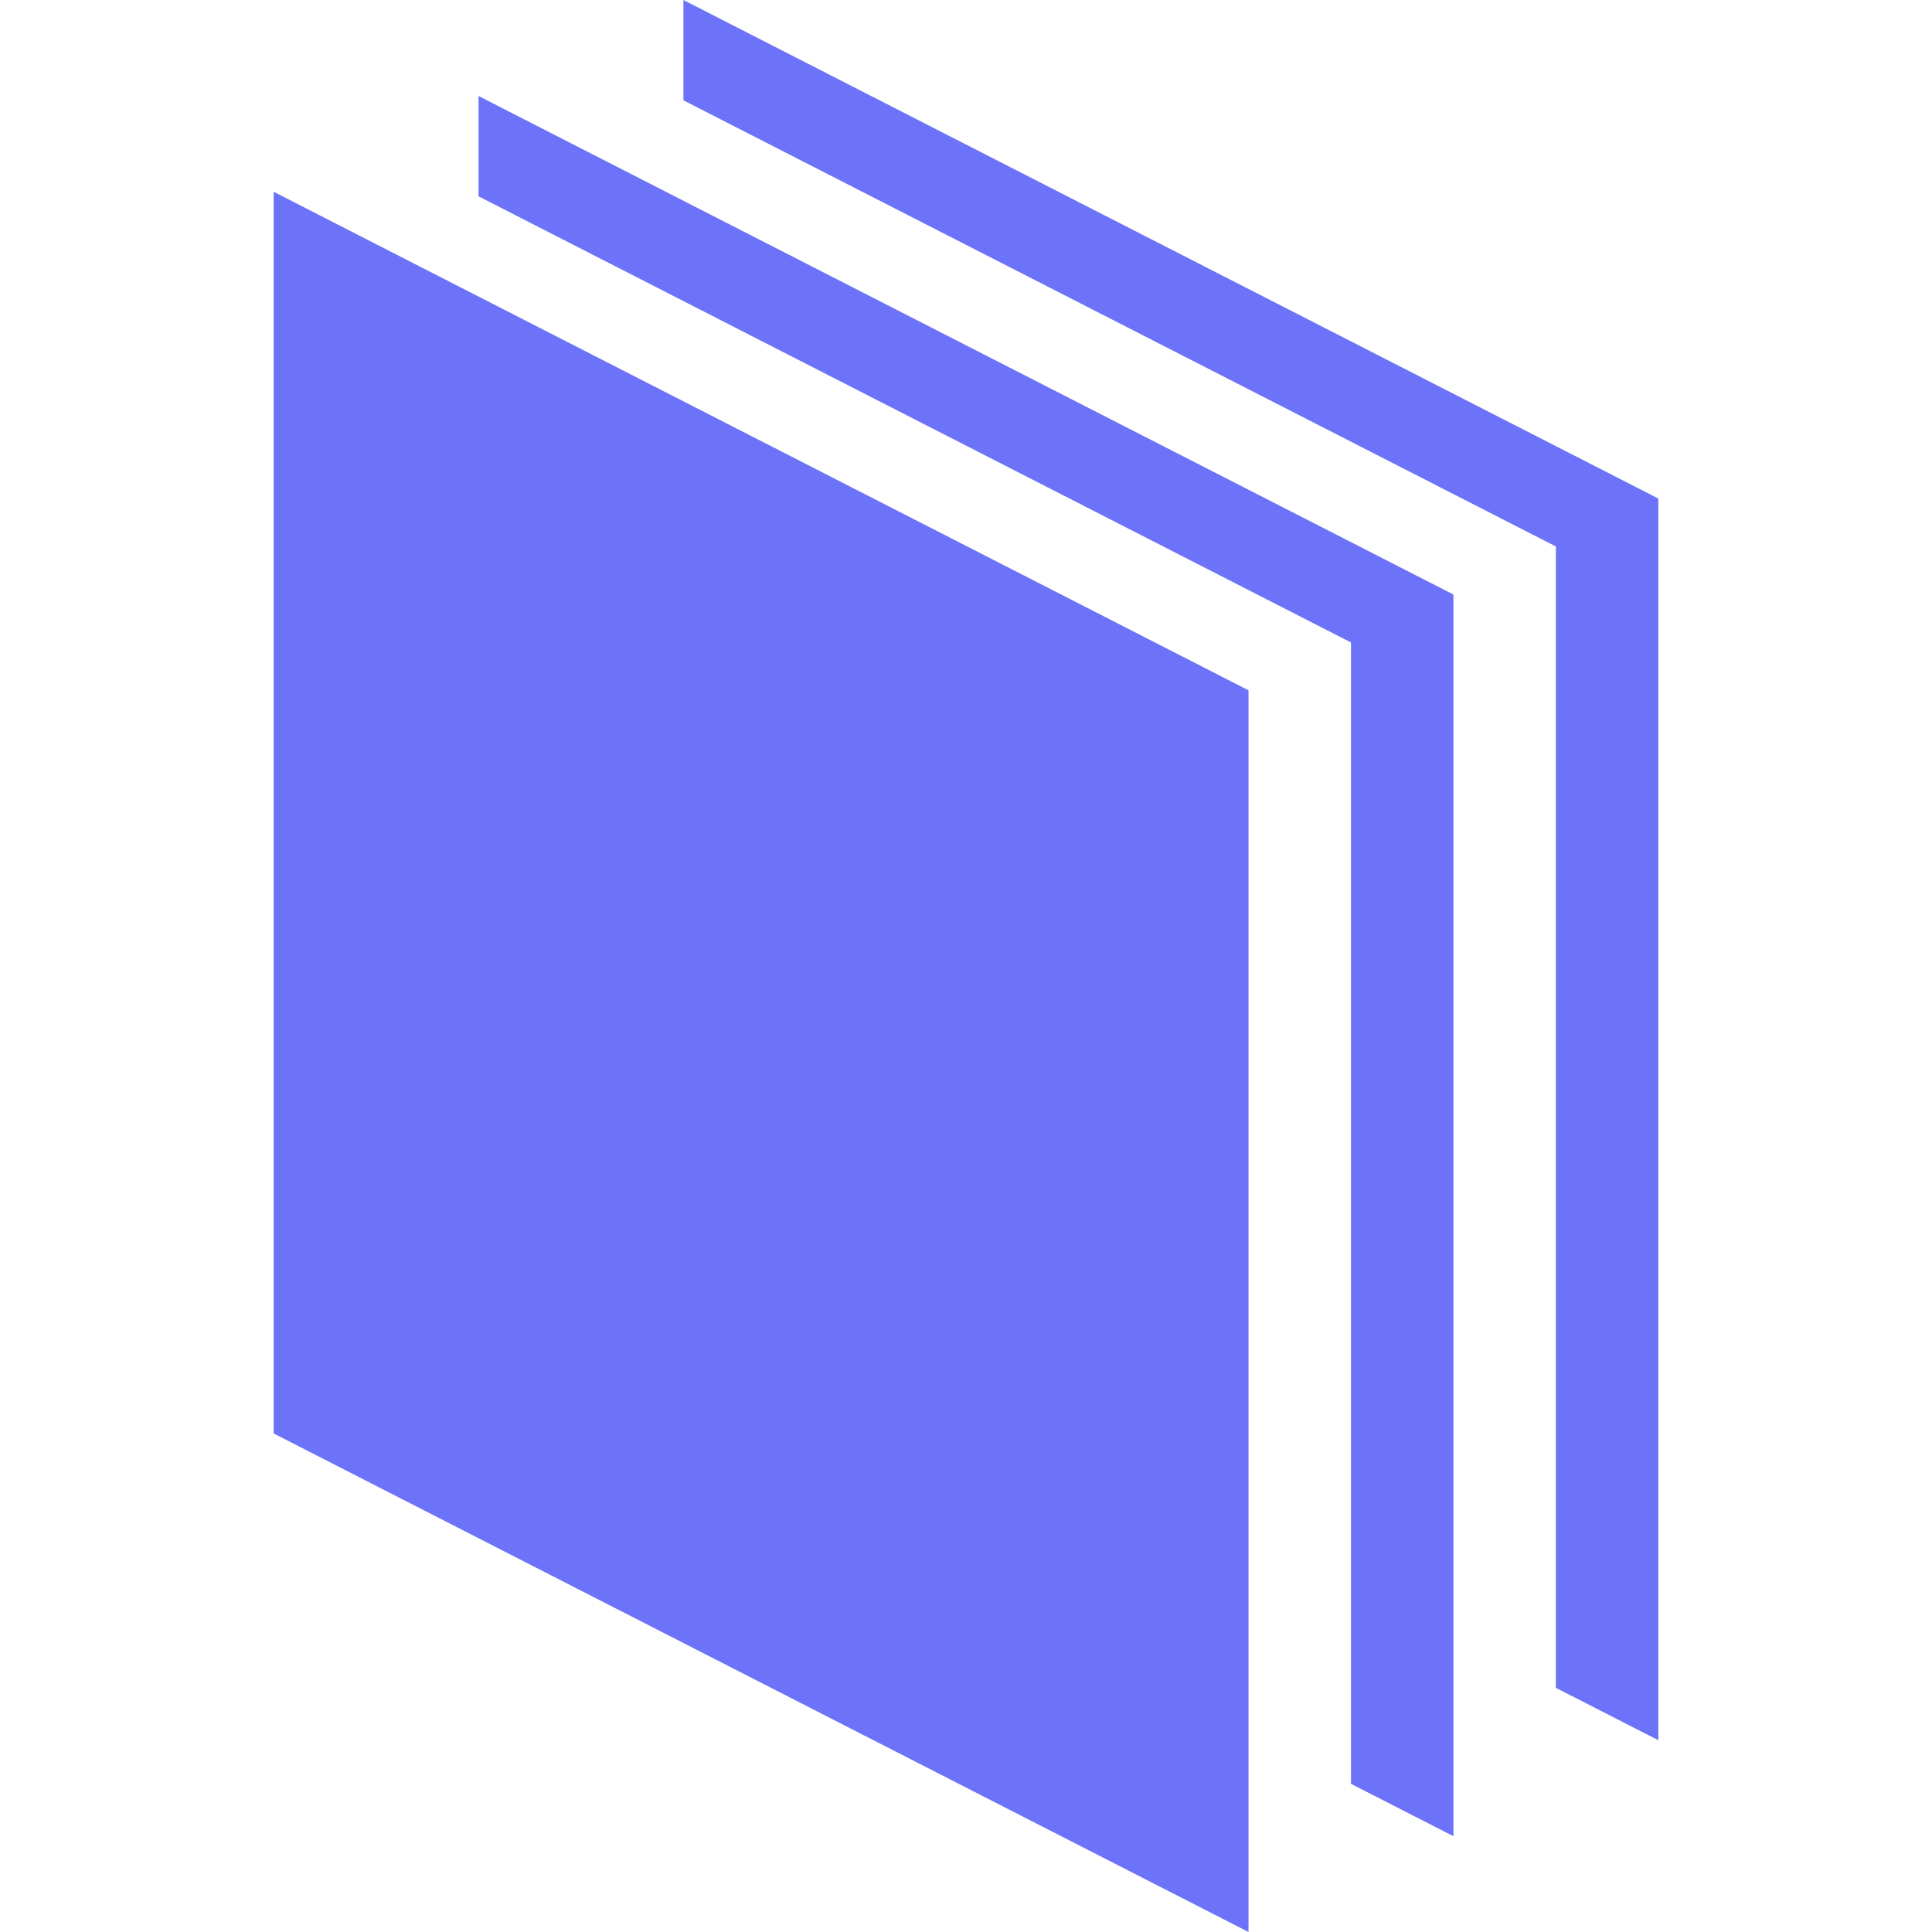
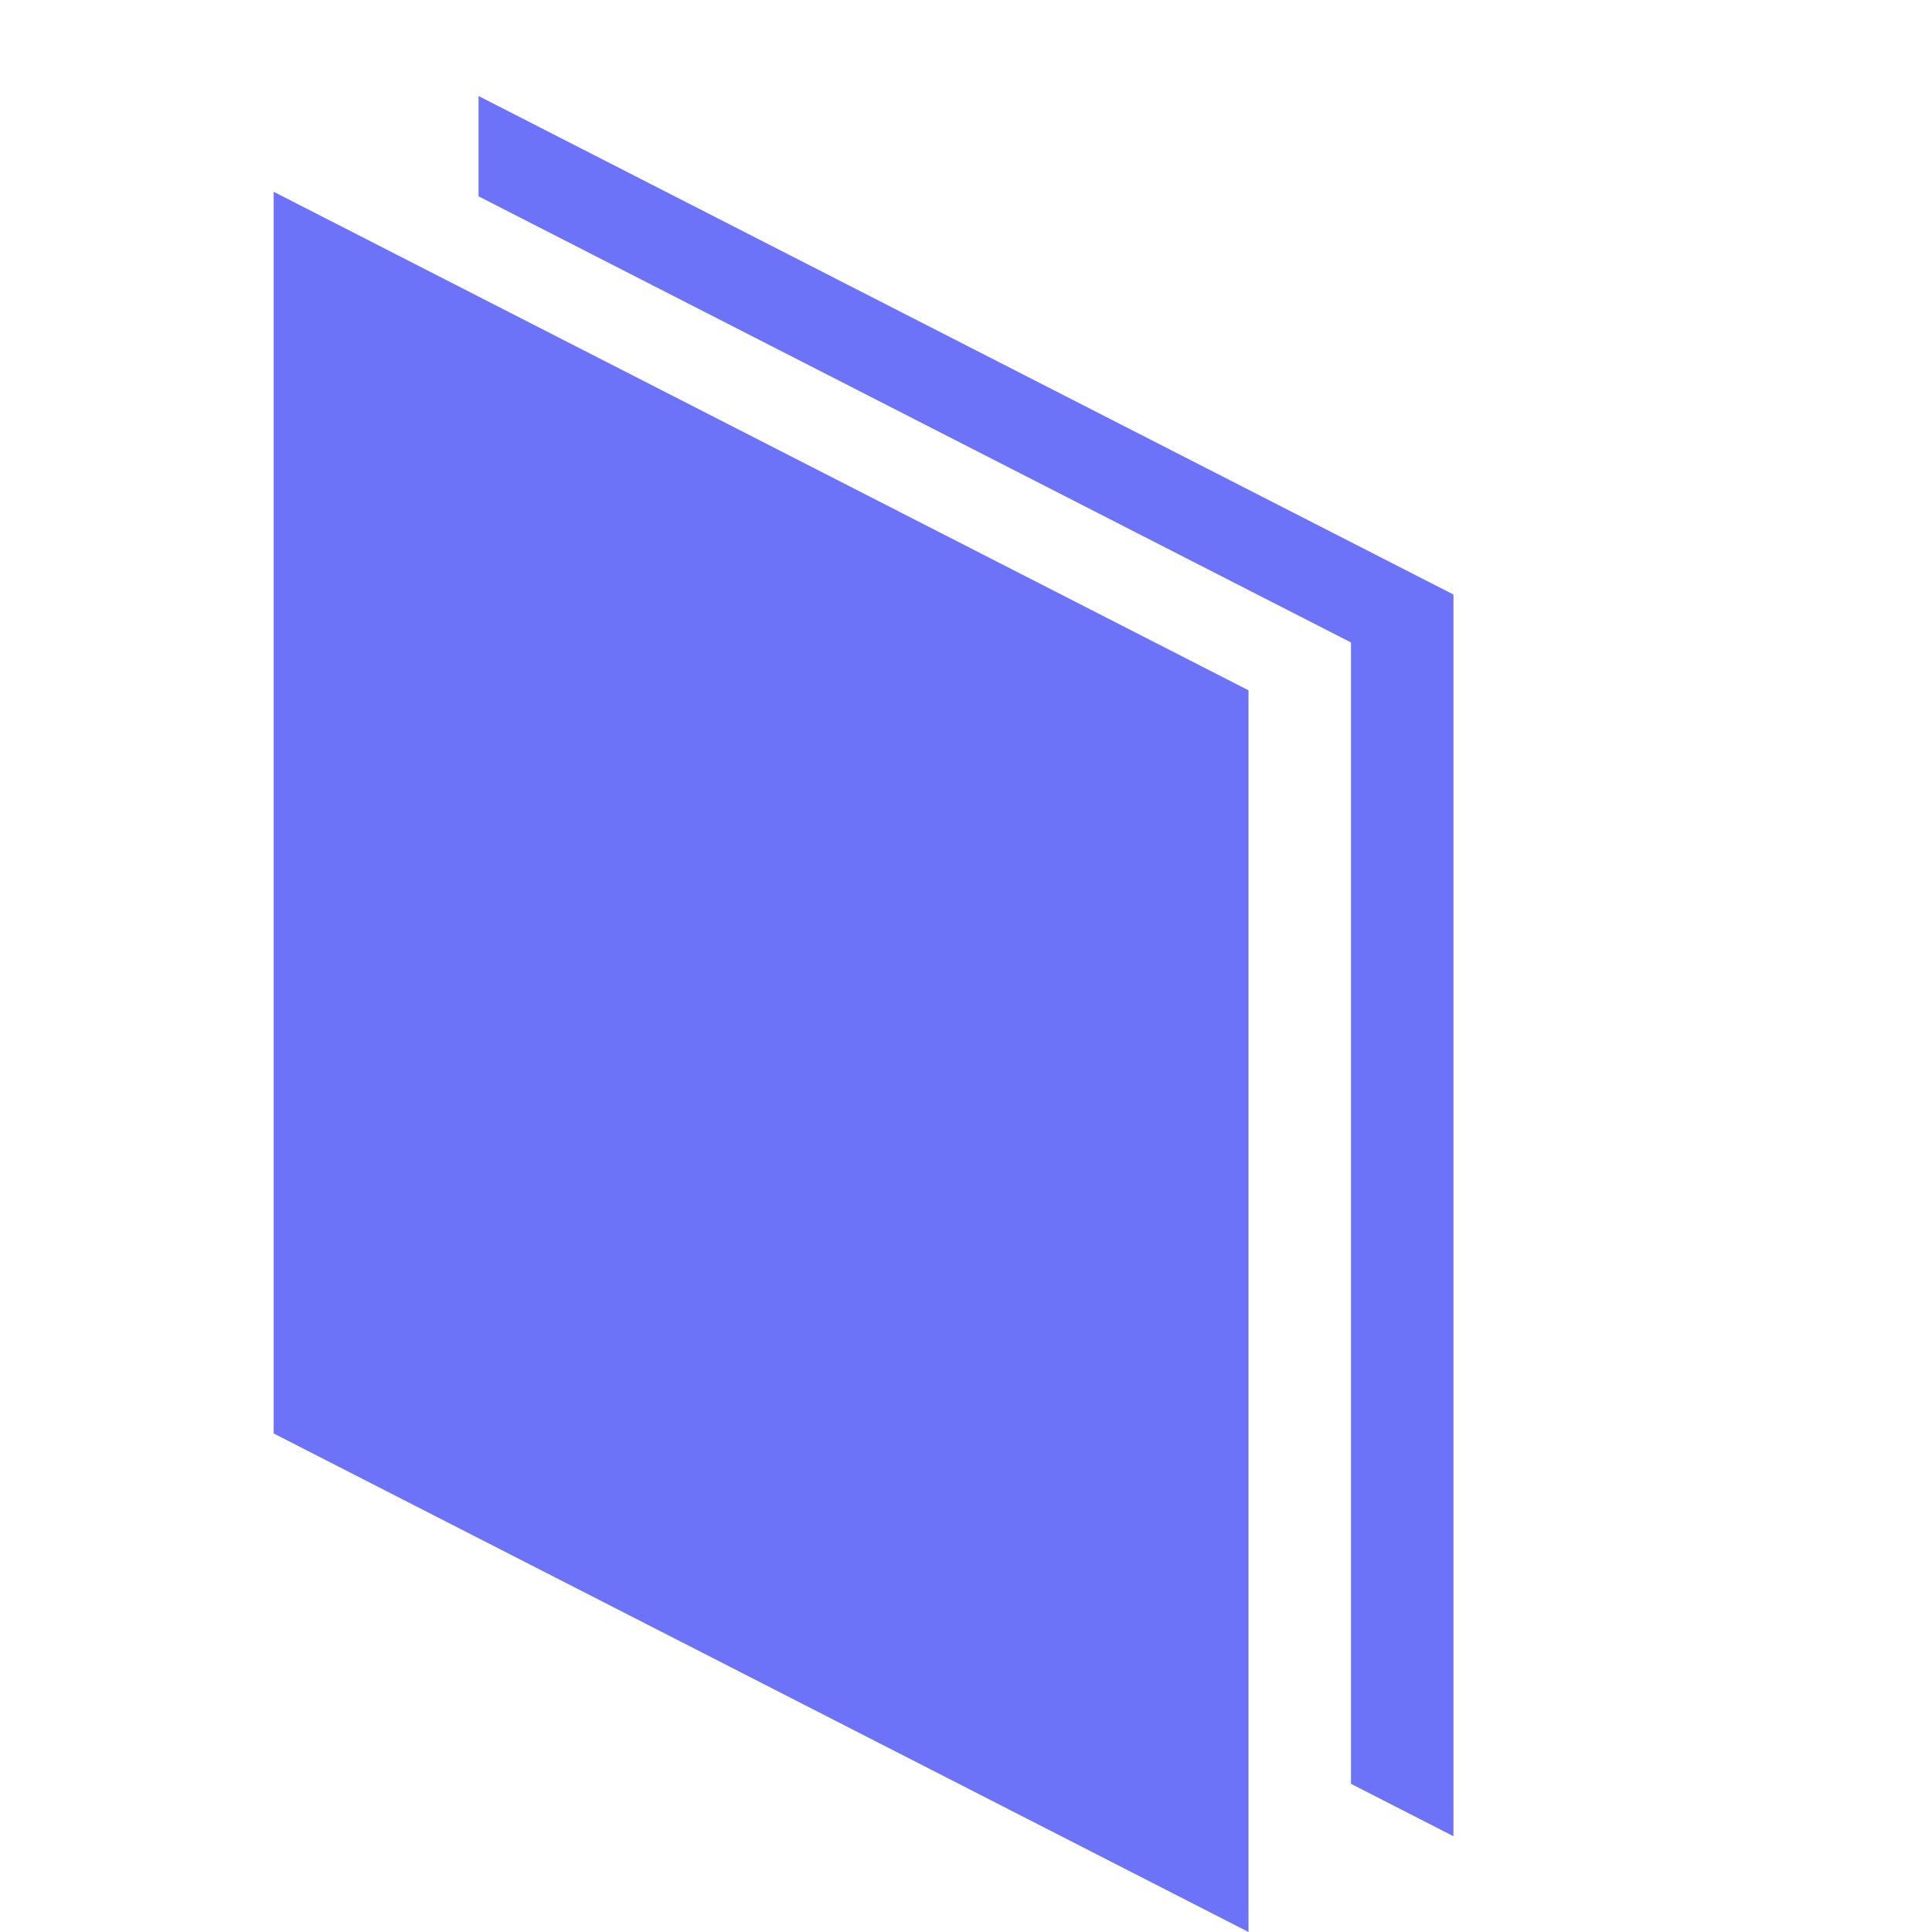
<svg xmlns="http://www.w3.org/2000/svg" width="26" height="26" viewBox="0 0 26 26" fill="none">
-   <path d="M9.197 0V1.35L20.938 7.354V22.714L22.317 23.419V6.709L9.197 0Z" fill="#6C73F8" />
  <path d="M6.44 1.292V2.642L18.181 8.646V24.006L19.56 24.711V8.001L6.44 1.292Z" fill="#6C73F8" />
  <path d="M16.802 26L3.683 19.291V2.581L16.802 9.29V26Z" fill="#6C73F8" />
</svg>